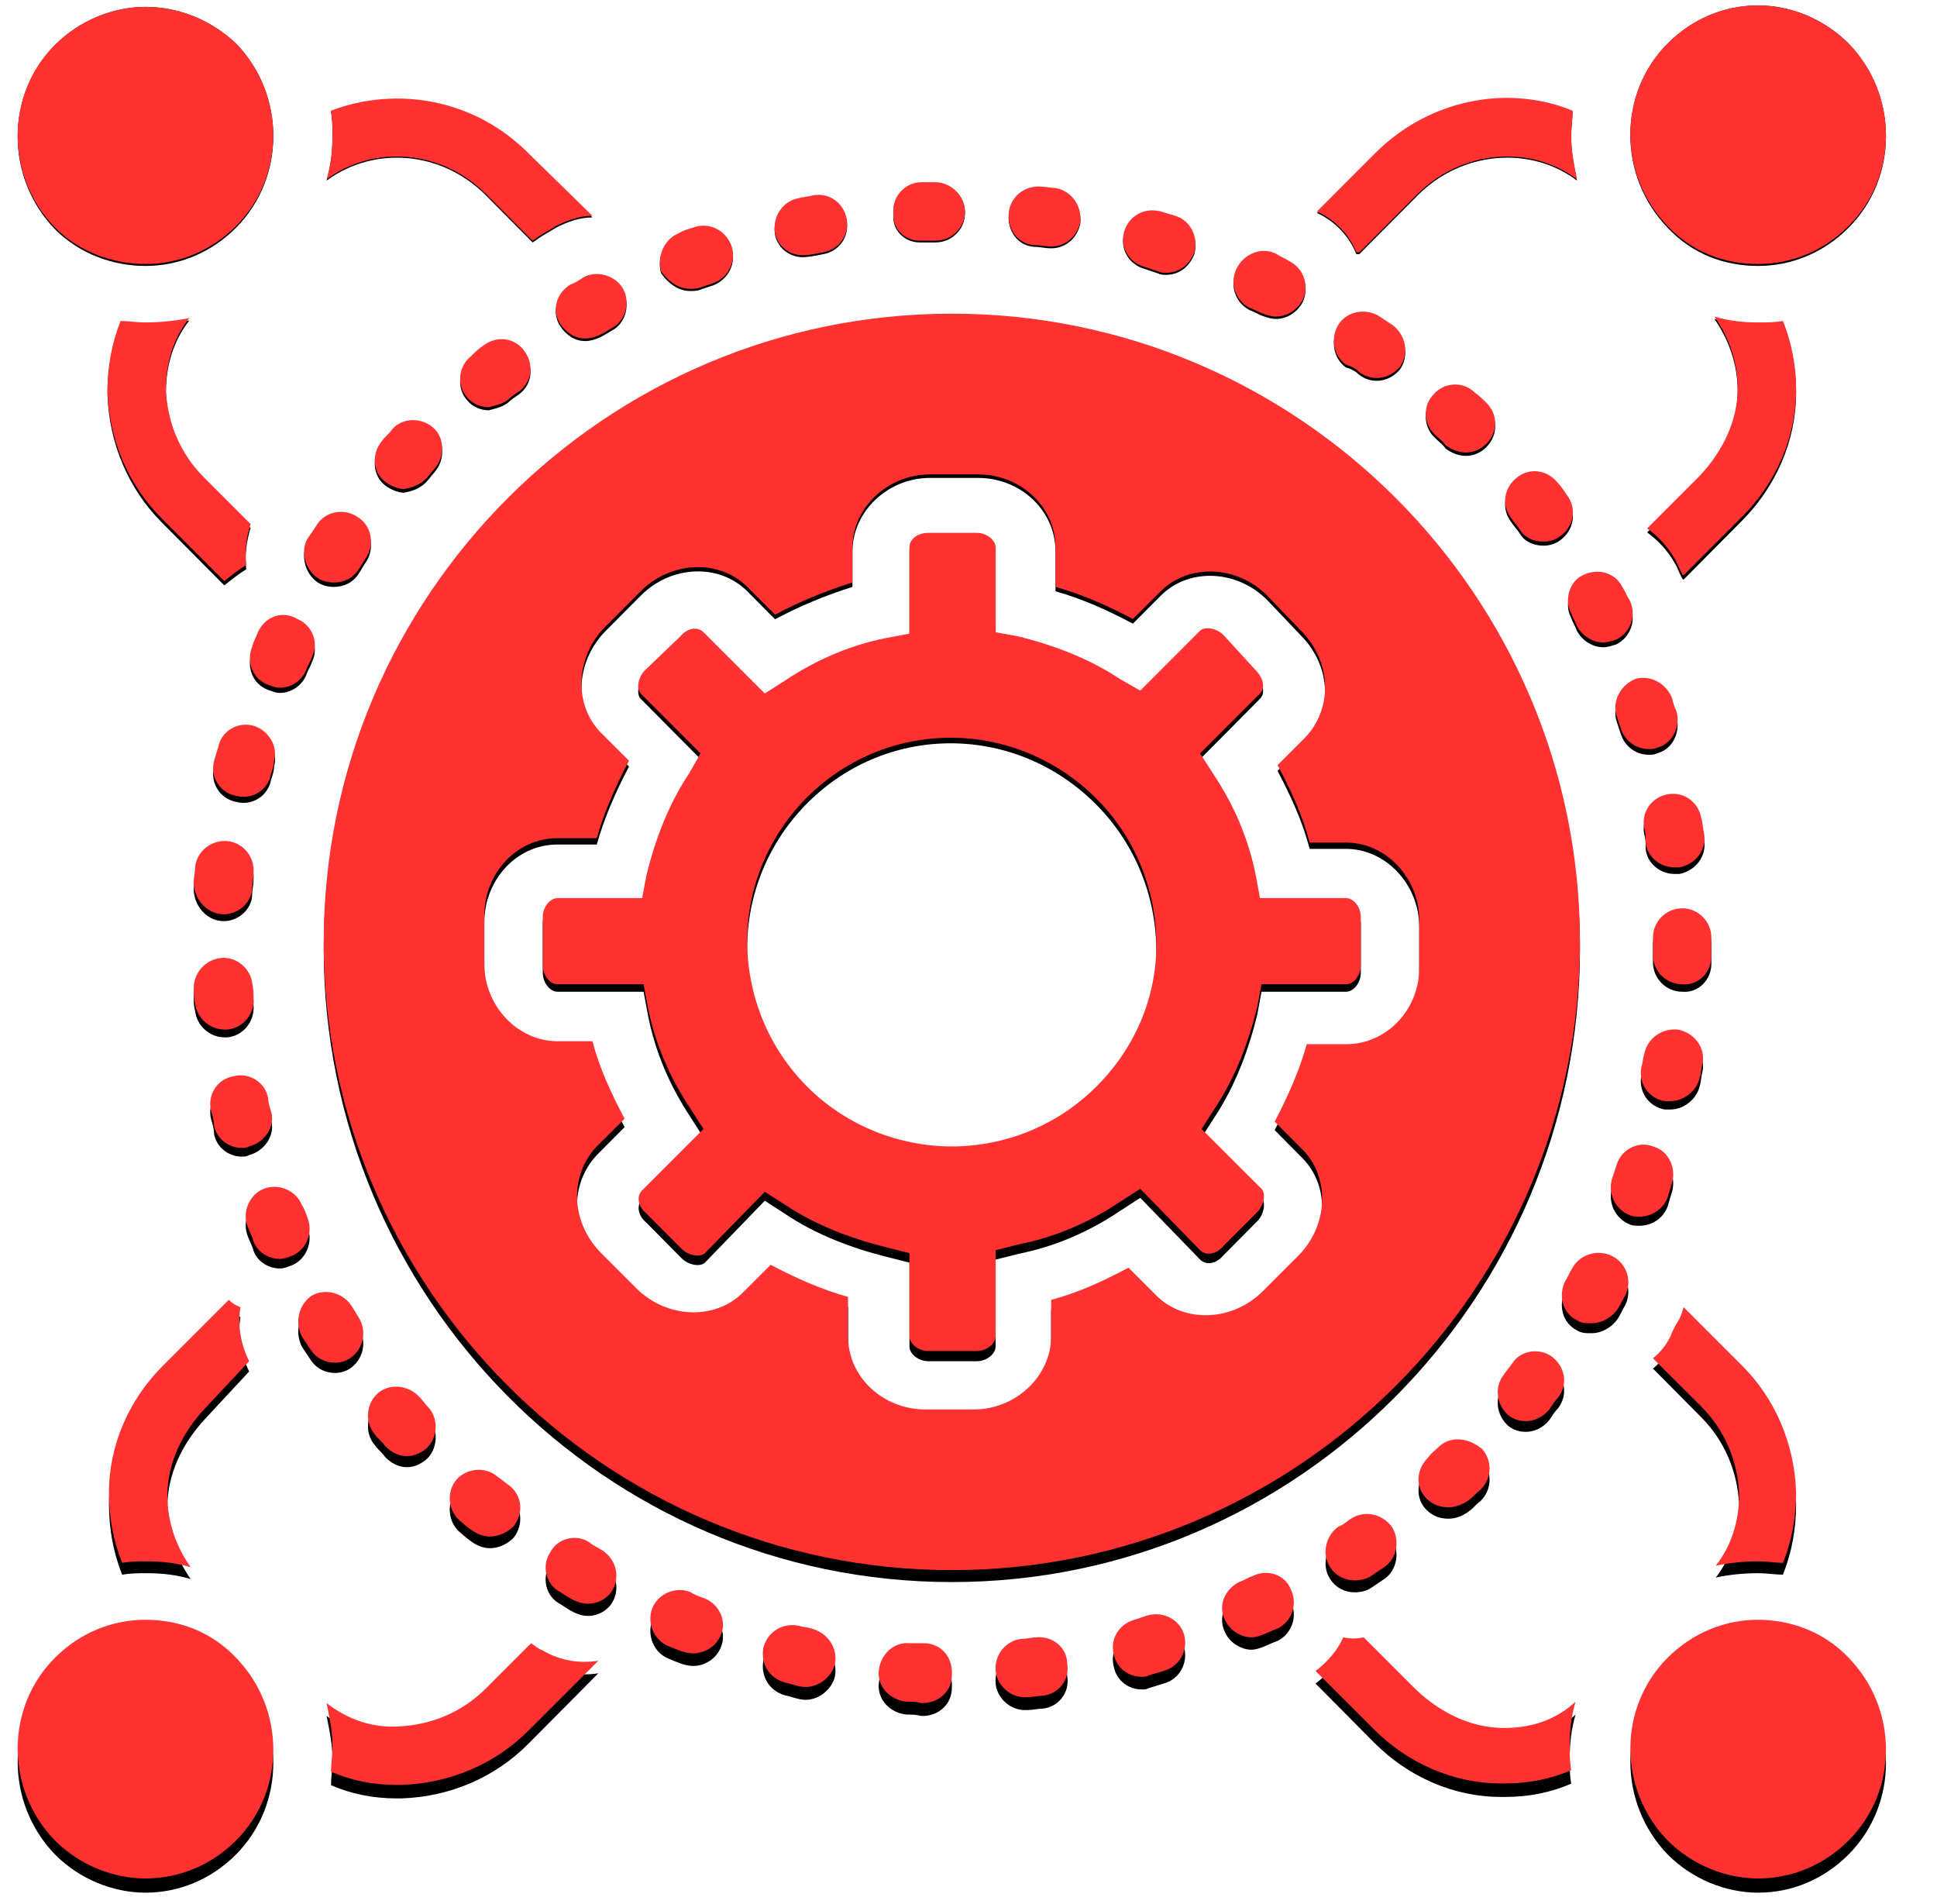
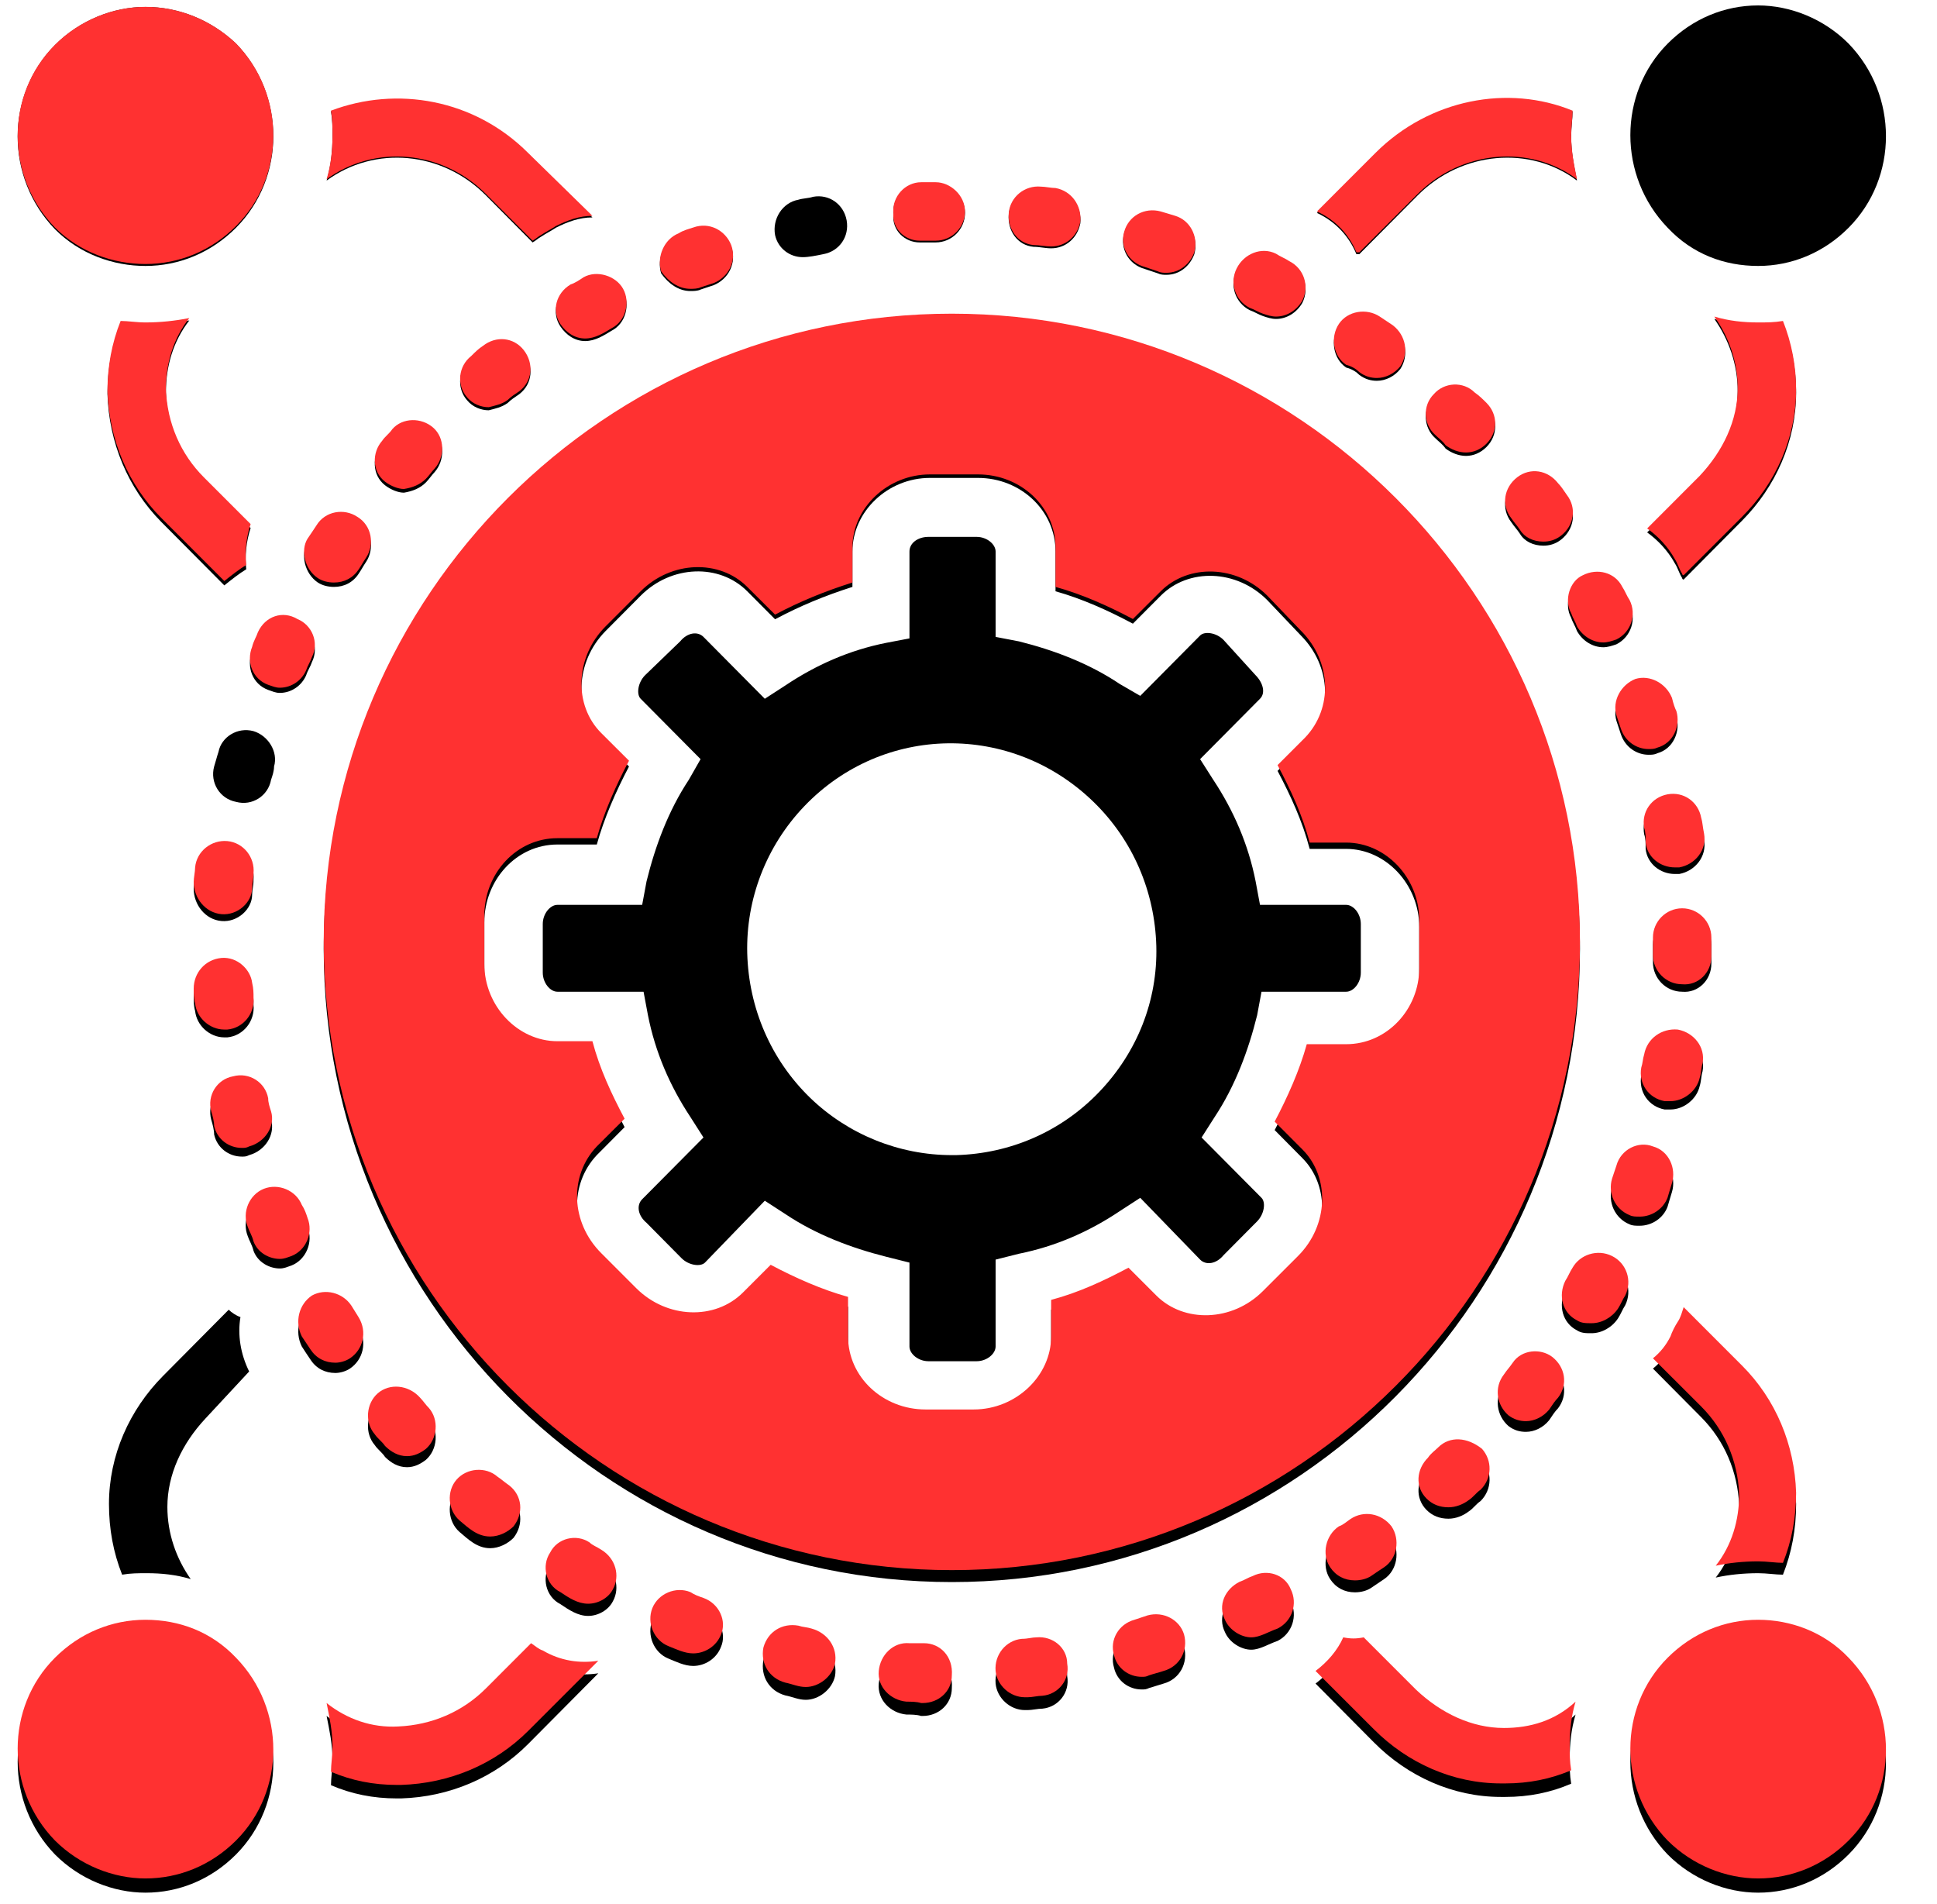
<svg xmlns="http://www.w3.org/2000/svg" version="1.2" preserveAspectRatio="xMidYMid meet" height="113" viewBox="0 0 86.25 84.75" zoomAndPan="magnify" width="115">
  <defs>
    <clipPath id="d382f6a39d">
      <path d="M 72 0.242 L 84 0.242 L 84 12 L 72 12 Z M 72 0.242" />
    </clipPath>
    <clipPath id="281cb65cbe">
      <path d="M 0 72 L 13 72 L 13 84.262 L 0 84.262 Z M 0 72" />
    </clipPath>
    <clipPath id="6e8a10fb6c">
      <path d="M 72 72 L 84 72 L 84 84.262 L 72 84.262 Z M 72 72" />
    </clipPath>
    <clipPath id="67ab7de8df">
      <path d="M 0 0.242 L 13 0.242 L 13 12 L 0 12 Z M 0 0.242" />
    </clipPath>
    <clipPath id="f91387aa0a">
-       <path d="M 72 0.242 L 84 0.242 L 84 12 L 72 12 Z M 72 0.242" />
-     </clipPath>
+       </clipPath>
    <clipPath id="b17229d68a">
      <path d="M 0 0.242 L 13 0.242 L 13 12 L 0 12 Z M 0 0.242" />
    </clipPath>
  </defs>
  <g id="0bc8864be3">
    <g clip-path="url(#d382f6a39d)" clip-rule="nonzero">
      <path d="M 78.285 11.84 C 79.781 11.84 81.211 11.25 82.316 10.137 C 84.531 7.91 84.531 4.238 82.316 1.945 C 81.211 0.832 79.715 0.242 78.285 0.242 C 76.789 0.242 75.359 0.832 74.254 1.945 C 72.043 4.172 72.043 7.844 74.254 10.137 C 75.359 11.316 76.789 11.84 78.285 11.84 Z M 78.285 11.84" style="stroke:none;fill-rule:nonzero;fill:#000000;fill-opacity:1;" />
    </g>
    <g clip-path="url(#281cb65cbe)" clip-rule="nonzero">
      <path d="M 6.477 72.66 C 4.98 72.66 3.551 73.25 2.445 74.363 C 0.234 76.594 0.234 80.262 2.445 82.559 C 3.551 83.672 5.047 84.262 6.477 84.262 C 7.973 84.262 9.406 83.672 10.512 82.559 C 12.723 80.328 12.723 76.66 10.512 74.363 C 9.406 73.184 7.973 72.66 6.477 72.66 Z M 6.477 72.66" style="stroke:none;fill-rule:nonzero;fill:#000000;fill-opacity:1;" />
    </g>
    <g clip-path="url(#6e8a10fb6c)" clip-rule="nonzero">
      <path d="M 78.285 72.66 C 76.789 72.66 75.359 73.25 74.254 74.363 C 72.043 76.594 72.043 80.262 74.254 82.559 C 75.359 83.672 76.855 84.262 78.285 84.262 C 79.781 84.262 81.211 83.672 82.316 82.559 C 84.531 80.328 84.531 76.66 82.316 74.363 C 81.211 73.184 79.715 72.66 78.285 72.66 Z M 78.285 72.66" style="stroke:none;fill-rule:nonzero;fill:#000000;fill-opacity:1;" />
    </g>
    <path d="M 41.145 73.711 C 40.949 73.711 40.754 73.711 40.496 73.711 C 39.781 73.645 39.195 74.234 39.129 74.953 C 39.062 75.676 39.648 76.266 40.363 76.332 C 40.559 76.332 40.82 76.332 41.016 76.395 C 41.016 76.395 41.082 76.395 41.082 76.395 C 41.797 76.395 42.383 75.871 42.383 75.152 C 42.445 74.301 41.859 73.711 41.145 73.711 Z M 41.145 73.711" style="stroke:none;fill-rule:nonzero;fill:#000000;fill-opacity:1;" />
    <path d="M 18.965 21.477 C 19.098 21.344 19.227 21.148 19.355 21.016 C 19.812 20.492 19.812 19.641 19.289 19.184 C 18.77 18.723 17.926 18.723 17.469 19.246 C 17.34 19.445 17.145 19.574 17.016 19.773 C 16.559 20.297 16.559 21.148 17.145 21.605 C 17.406 21.805 17.73 21.934 17.988 21.934 C 18.379 21.867 18.707 21.738 18.965 21.477 Z M 18.965 21.477" style="stroke:none;fill-rule:nonzero;fill:#000000;fill-opacity:1;" />
    <path d="M 22.152 66.238 C 21.633 65.777 20.785 65.844 20.332 66.367 C 19.875 66.895 19.941 67.746 20.461 68.203 C 20.852 68.531 21.242 68.926 21.828 68.926 C 22.219 68.926 22.609 68.727 22.867 68.465 C 23.324 67.875 23.258 67.09 22.672 66.633 C 22.477 66.5 22.348 66.367 22.152 66.238 Z M 22.152 66.238" style="stroke:none;fill-rule:nonzero;fill:#000000;fill-opacity:1;" />
    <path d="M 50.969 11.973 C 51.164 12.039 51.359 12.105 51.551 12.168 C 51.684 12.234 51.812 12.234 51.941 12.234 C 52.527 12.234 52.984 11.84 53.18 11.316 C 53.375 10.598 52.984 9.875 52.332 9.68 C 52.137 9.613 51.879 9.547 51.684 9.48 C 50.969 9.285 50.25 9.68 50.055 10.398 C 49.863 11.055 50.25 11.777 50.969 11.973 Z M 50.969 11.973" style="stroke:none;fill-rule:nonzero;fill:#000000;fill-opacity:1;" />
    <path d="M 55.648 13.809 C 55.844 13.875 56.039 14.004 56.234 14.07 C 56.43 14.137 56.625 14.199 56.82 14.199 C 57.277 14.199 57.73 13.938 57.992 13.48 C 58.316 12.824 58.059 12.039 57.406 11.711 C 57.211 11.578 57.016 11.516 56.82 11.383 C 56.172 11.055 55.391 11.383 55.066 12.039 C 54.738 12.695 55 13.48 55.648 13.809 Z M 55.648 13.809" style="stroke:none;fill-rule:nonzero;fill:#000000;fill-opacity:1;" />
    <path d="M 68.723 24.293 C 68.984 24.293 69.246 24.227 69.504 24.031 C 70.09 23.574 70.219 22.785 69.766 22.195 C 69.633 22 69.504 21.805 69.375 21.672 C 68.918 21.082 68.141 20.953 67.555 21.41 C 66.969 21.867 66.836 22.656 67.293 23.246 C 67.422 23.441 67.555 23.574 67.684 23.77 C 67.879 24.098 68.27 24.293 68.723 24.293 Z M 68.723 24.293" style="stroke:none;fill-rule:nonzero;fill:#000000;fill-opacity:1;" />
    <path d="M 22.609 17.938 C 22.738 17.805 22.934 17.676 23.129 17.543 C 23.715 17.086 23.777 16.297 23.324 15.707 C 22.867 15.117 22.086 15.055 21.504 15.512 C 21.309 15.645 21.176 15.773 20.98 15.969 C 20.398 16.43 20.332 17.281 20.785 17.805 C 21.047 18.133 21.438 18.266 21.762 18.266 C 22.023 18.199 22.348 18.133 22.609 17.938 Z M 22.609 17.938" style="stroke:none;fill-rule:nonzero;fill:#000000;fill-opacity:1;" />
    <path d="M 64.039 64.926 C 63.91 65.059 63.715 65.188 63.586 65.387 C 63.066 65.91 63 66.695 63.52 67.223 C 63.781 67.484 64.105 67.613 64.496 67.613 C 64.82 67.613 65.148 67.484 65.406 67.285 C 65.602 67.156 65.73 66.957 65.926 66.828 C 66.449 66.305 66.449 65.516 65.992 64.992 C 65.344 64.469 64.562 64.402 64.039 64.926 Z M 64.039 64.926" style="stroke:none;fill-rule:nonzero;fill:#000000;fill-opacity:1;" />
    <path d="M 60.527 16.691 C 60.789 16.887 61.051 16.953 61.309 16.953 C 61.699 16.953 62.09 16.758 62.352 16.43 C 62.738 15.84 62.609 15.055 62.023 14.594 C 61.828 14.465 61.633 14.332 61.438 14.199 C 60.855 13.809 60.008 13.938 59.617 14.527 C 59.227 15.117 59.359 15.969 59.941 16.363 C 60.203 16.43 60.398 16.559 60.527 16.691 Z M 60.527 16.691" style="stroke:none;fill-rule:nonzero;fill:#000000;fill-opacity:1;" />
    <path d="M 65.277 20.297 C 65.602 20.297 65.926 20.164 66.188 19.902 C 66.707 19.379 66.707 18.594 66.188 18.066 C 66.059 17.938 65.863 17.738 65.668 17.609 C 65.148 17.086 64.301 17.148 63.848 17.676 C 63.324 18.199 63.391 19.051 63.91 19.508 C 64.039 19.641 64.234 19.773 64.367 19.969 C 64.625 20.164 64.953 20.297 65.277 20.297 Z M 65.277 20.297" style="stroke:none;fill-rule:nonzero;fill:#000000;fill-opacity:1;" />
    <path d="M 60.137 68.137 C 59.941 68.27 59.812 68.402 59.617 68.465 C 59.031 68.859 58.836 69.711 59.227 70.301 C 59.488 70.695 59.879 70.891 60.332 70.891 C 60.594 70.891 60.855 70.824 61.051 70.695 C 61.242 70.562 61.438 70.434 61.633 70.301 C 62.219 69.906 62.352 69.055 61.961 68.465 C 61.504 67.875 60.723 67.746 60.137 68.137 Z M 60.137 68.137" style="stroke:none;fill-rule:nonzero;fill:#000000;fill-opacity:1;" />
    <path d="M 74.449 31.305 C 74.188 30.652 73.473 30.258 72.82 30.453 C 72.172 30.715 71.781 31.438 71.977 32.094 C 72.043 32.289 72.105 32.484 72.172 32.684 C 72.367 33.273 72.887 33.602 73.406 33.602 C 73.539 33.602 73.668 33.602 73.797 33.535 C 74.512 33.34 74.84 32.551 74.645 31.895 C 74.578 31.766 74.512 31.57 74.449 31.305 Z M 74.449 31.305" style="stroke:none;fill-rule:nonzero;fill:#000000;fill-opacity:1;" />
    <path d="M 75.75 36.68 C 75.617 35.961 74.969 35.5 74.254 35.633 C 73.539 35.762 73.082 36.418 73.211 37.141 C 73.277 37.336 73.277 37.531 73.277 37.793 C 73.344 38.449 73.926 38.91 74.578 38.91 C 74.645 38.91 74.707 38.91 74.773 38.91 C 75.488 38.777 76.008 38.121 75.879 37.402 C 75.812 37.074 75.812 36.879 75.75 36.68 Z M 75.75 36.68" style="stroke:none;fill-rule:nonzero;fill:#000000;fill-opacity:1;" />
    <path d="M 73.211 47.297 C 73.148 47.492 73.148 47.691 73.082 47.887 C 72.953 48.609 73.406 49.262 74.121 49.395 C 74.188 49.395 74.254 49.395 74.383 49.395 C 74.969 49.395 75.555 48.938 75.684 48.348 C 75.75 48.148 75.75 47.887 75.812 47.691 C 75.945 46.969 75.422 46.312 74.707 46.184 C 73.992 46.117 73.344 46.578 73.211 47.297 Z M 73.211 47.297" style="stroke:none;fill-rule:nonzero;fill:#000000;fill-opacity:1;" />
    <path d="M 67.359 61.125 C 67.227 61.324 67.098 61.453 66.969 61.648 C 66.512 62.238 66.645 63.027 67.164 63.484 C 67.422 63.684 67.684 63.746 67.945 63.746 C 68.332 63.746 68.723 63.551 68.984 63.223 C 69.113 63.027 69.246 62.828 69.375 62.699 C 69.828 62.109 69.699 61.324 69.113 60.863 C 68.594 60.469 67.75 60.535 67.359 61.125 Z M 67.359 61.125" style="stroke:none;fill-rule:nonzero;fill:#000000;fill-opacity:1;" />
    <path d="M 76.203 42.906 C 76.203 42.645 76.203 42.383 76.203 42.055 C 76.203 41.332 75.617 40.742 74.902 40.742 C 74.188 40.742 73.602 41.332 73.602 42.055 C 73.602 42.316 73.602 42.578 73.602 42.84 C 73.602 43.562 74.188 44.152 74.902 44.152 C 75.617 44.219 76.203 43.629 76.203 42.906 Z M 76.203 42.906" style="stroke:none;fill-rule:nonzero;fill:#000000;fill-opacity:1;" />
    <path d="M 51.098 72.465 C 50.902 72.531 50.707 72.594 50.512 72.66 C 49.797 72.855 49.406 73.578 49.602 74.234 C 49.73 74.824 50.25 75.215 50.836 75.215 C 50.969 75.215 51.031 75.215 51.164 75.152 C 51.359 75.086 51.617 75.02 51.812 74.953 C 52.527 74.758 52.918 74.035 52.723 73.316 C 52.527 72.66 51.812 72.266 51.098 72.465 Z M 51.098 72.465" style="stroke:none;fill-rule:nonzero;fill:#000000;fill-opacity:1;" />
    <path d="M 72.562 54.508 C 72.691 54.57 72.82 54.57 73.016 54.57 C 73.539 54.57 74.059 54.246 74.254 53.719 C 74.316 53.523 74.383 53.262 74.449 53.066 C 74.645 52.41 74.316 51.621 73.602 51.426 C 72.953 51.164 72.172 51.559 71.977 52.277 C 71.91 52.477 71.848 52.672 71.781 52.867 C 71.586 53.523 71.91 54.246 72.562 54.508 Z M 72.562 54.508" style="stroke:none;fill-rule:nonzero;fill:#000000;fill-opacity:1;" />
    <path d="M 71.781 56.34 C 71.129 56.016 70.352 56.277 70.023 56.867 C 69.895 57.062 69.828 57.258 69.699 57.457 C 69.375 58.109 69.57 58.898 70.219 59.227 C 70.414 59.355 70.609 59.355 70.871 59.355 C 71.324 59.355 71.781 59.094 72.043 58.699 C 72.172 58.504 72.238 58.309 72.367 58.109 C 72.691 57.457 72.43 56.668 71.781 56.34 Z M 71.781 56.34" style="stroke:none;fill-rule:nonzero;fill:#000000;fill-opacity:1;" />
    <path d="M 46.152 73.445 C 45.957 73.445 45.766 73.512 45.504 73.512 C 44.789 73.578 44.27 74.234 44.332 74.953 C 44.398 75.609 44.984 76.133 45.633 76.133 C 45.699 76.133 45.699 76.133 45.766 76.133 C 45.957 76.133 46.219 76.07 46.414 76.07 C 47.129 76.004 47.648 75.348 47.52 74.625 C 47.52 73.906 46.871 73.383 46.152 73.445 Z M 46.152 73.445" style="stroke:none;fill-rule:nonzero;fill:#000000;fill-opacity:1;" />
    <path d="M 69.961 27.504 C 70.023 27.703 70.156 27.898 70.219 28.094 C 70.48 28.555 70.938 28.816 71.391 28.816 C 71.586 28.816 71.781 28.75 71.977 28.684 C 72.625 28.355 72.887 27.57 72.562 26.914 C 72.43 26.719 72.367 26.523 72.238 26.324 C 71.91 25.672 71.129 25.473 70.48 25.801 C 69.895 26.062 69.633 26.914 69.961 27.504 Z M 69.961 27.504" style="stroke:none;fill-rule:nonzero;fill:#000000;fill-opacity:1;" />
    <path d="M 16.82 62.504 C 16.301 62.961 16.234 63.812 16.688 64.336 C 16.82 64.535 17.016 64.664 17.145 64.863 C 17.406 65.125 17.73 65.32 18.121 65.32 C 18.445 65.32 18.707 65.188 18.965 64.992 C 19.484 64.535 19.551 63.684 19.098 63.156 C 18.965 63.027 18.836 62.828 18.707 62.699 C 18.184 62.109 17.34 62.043 16.82 62.504 Z M 16.82 62.504" style="stroke:none;fill-rule:nonzero;fill:#000000;fill-opacity:1;" />
    <path d="M 26.77 69.516 C 26.574 69.383 26.379 69.316 26.25 69.188 C 25.664 68.793 24.82 68.992 24.496 69.645 C 24.105 70.234 24.301 71.086 24.949 71.414 C 25.34 71.676 25.73 71.941 26.188 71.941 C 26.641 71.941 27.098 71.676 27.293 71.285 C 27.617 70.695 27.422 69.906 26.77 69.516 Z M 26.77 69.516" style="stroke:none;fill-rule:nonzero;fill:#000000;fill-opacity:1;" />
    <path d="M 12.07 49.852 C 12.008 49.656 11.941 49.461 11.941 49.262 C 11.812 48.543 11.094 48.082 10.379 48.281 C 9.664 48.41 9.211 49.133 9.406 49.852 C 9.469 50.051 9.535 50.312 9.535 50.508 C 9.664 51.098 10.184 51.492 10.77 51.492 C 10.898 51.492 10.965 51.492 11.094 51.426 C 11.812 51.23 12.266 50.508 12.07 49.852 Z M 12.07 49.852" style="stroke:none;fill-rule:nonzero;fill:#000000;fill-opacity:1;" />
    <path d="M 10.121 37.73 C 9.406 37.664 8.754 38.188 8.688 38.91 C 8.688 39.105 8.625 39.367 8.625 39.562 C 8.625 40.285 9.145 40.941 9.859 41.004 C 10.574 41.07 11.227 40.48 11.227 39.828 C 11.227 39.629 11.289 39.434 11.289 39.172 C 11.355 38.449 10.836 37.793 10.121 37.73 Z M 10.121 37.73" style="stroke:none;fill-rule:nonzero;fill:#000000;fill-opacity:1;" />
    <path d="M 11.289 32.551 C 10.574 32.355 9.859 32.812 9.73 33.469 C 9.664 33.664 9.598 33.93 9.535 34.125 C 9.34 34.844 9.793 35.566 10.512 35.699 C 11.227 35.895 11.941 35.434 12.07 34.715 C 12.137 34.52 12.203 34.32 12.203 34.125 C 12.395 33.469 11.941 32.75 11.289 32.551 Z M 11.289 32.551" style="stroke:none;fill-rule:nonzero;fill:#000000;fill-opacity:1;" />
    <path d="M 13.695 54.637 C 13.633 54.441 13.566 54.246 13.438 54.047 C 13.176 53.391 12.395 53.066 11.746 53.328 C 11.094 53.59 10.77 54.375 11.031 55.031 C 11.094 55.227 11.227 55.426 11.289 55.688 C 11.484 56.211 12.008 56.473 12.461 56.473 C 12.656 56.473 12.785 56.406 12.98 56.34 C 13.633 56.078 13.957 55.293 13.695 54.637 Z M 13.695 54.637" style="stroke:none;fill-rule:nonzero;fill:#000000;fill-opacity:1;" />
    <path d="M 15.582 60.93 C 16.168 60.535 16.363 59.75 15.973 59.094 C 15.844 58.898 15.777 58.766 15.648 58.57 C 15.258 57.98 14.477 57.785 13.891 58.109 C 13.309 58.504 13.113 59.289 13.438 59.945 C 13.566 60.145 13.695 60.34 13.828 60.535 C 14.086 60.93 14.477 61.125 14.934 61.125 C 15.129 61.125 15.387 61.059 15.582 60.93 Z M 15.582 60.93" style="stroke:none;fill-rule:nonzero;fill:#000000;fill-opacity:1;" />
    <path d="M 36.137 73.055 C 35.941 72.988 35.746 72.988 35.551 72.922 C 34.836 72.793 34.188 73.184 33.992 73.906 C 33.859 74.625 34.25 75.281 34.965 75.48 C 35.293 75.543 35.551 75.676 35.879 75.676 C 36.461 75.676 37.047 75.215 37.18 74.625 C 37.309 73.906 36.852 73.25 36.137 73.055 Z M 36.137 73.055" style="stroke:none;fill-rule:nonzero;fill:#000000;fill-opacity:1;" />
    <path d="M 55.781 70.695 C 55.586 70.762 55.391 70.891 55.195 70.957 C 54.543 71.285 54.219 72.004 54.543 72.66 C 54.738 73.121 55.262 73.445 55.715 73.445 C 56.105 73.445 56.496 73.184 56.887 73.055 C 57.535 72.727 57.797 71.941 57.473 71.285 C 57.211 70.629 56.43 70.367 55.781 70.695 Z M 55.781 70.695" style="stroke:none;fill-rule:nonzero;fill:#000000;fill-opacity:1;" />
    <path d="M 46.023 10.988 C 46.285 10.988 46.543 11.055 46.805 11.055 C 47.453 11.055 47.977 10.598 48.105 9.941 C 48.172 9.219 47.715 8.566 47 8.434 C 46.805 8.434 46.543 8.367 46.348 8.367 C 45.633 8.301 44.984 8.828 44.918 9.547 C 44.852 10.27 45.309 10.926 46.023 10.988 Z M 46.023 10.988" style="stroke:none;fill-rule:nonzero;fill:#000000;fill-opacity:1;" />
    <path d="M 9.859 42.973 C 9.145 43.039 8.625 43.629 8.625 44.348 C 8.625 44.543 8.625 44.809 8.688 45.004 C 8.754 45.66 9.34 46.184 9.988 46.184 C 10.055 46.184 10.055 46.184 10.121 46.184 C 10.836 46.117 11.355 45.461 11.289 44.742 C 11.289 44.543 11.289 44.348 11.227 44.086 C 11.16 43.496 10.574 42.906 9.859 42.973 Z M 9.859 42.973" style="stroke:none;fill-rule:nonzero;fill:#000000;fill-opacity:1;" />
    <path d="M 31.324 71.676 C 31.129 71.613 30.934 71.547 30.738 71.414 C 30.09 71.152 29.309 71.48 29.047 72.137 C 28.789 72.793 29.113 73.578 29.762 73.84 C 30.09 73.973 30.477 74.168 30.867 74.168 C 31.391 74.168 31.91 73.84 32.105 73.316 C 32.363 72.727 32.039 71.941 31.324 71.676 Z M 31.324 71.676" style="stroke:none;fill-rule:nonzero;fill:#000000;fill-opacity:1;" />
    <path d="M 25.406 12.758 C 24.754 13.152 24.559 13.938 24.949 14.527 C 25.211 14.922 25.602 15.184 26.055 15.184 C 26.512 15.184 26.902 14.922 27.227 14.727 C 27.875 14.398 28.07 13.547 27.746 12.957 C 27.422 12.367 26.574 12.105 25.992 12.43 C 25.797 12.562 25.602 12.695 25.406 12.758 Z M 25.406 12.758" style="stroke:none;fill-rule:nonzero;fill:#000000;fill-opacity:1;" />
    <path d="M 40.949 10.793 C 41.016 10.793 41.016 10.793 40.949 10.793 C 41.211 10.793 41.406 10.793 41.664 10.793 C 42.383 10.793 42.969 10.203 42.969 9.48 C 42.969 8.762 42.316 8.172 41.664 8.172 C 41.473 8.172 41.211 8.172 41.016 8.172 C 40.301 8.172 39.715 8.828 39.781 9.547 C 39.715 10.27 40.301 10.793 40.949 10.793 Z M 40.949 10.793" style="stroke:none;fill-rule:nonzero;fill:#000000;fill-opacity:1;" />
    <path d="M 30.738 12.957 C 30.867 12.957 31.062 12.957 31.195 12.891 C 31.391 12.824 31.586 12.758 31.781 12.695 C 32.43 12.43 32.82 11.711 32.559 10.988 C 32.301 10.336 31.586 9.941 30.867 10.203 C 30.672 10.27 30.414 10.336 30.219 10.465 C 29.566 10.727 29.242 11.516 29.438 12.168 C 29.762 12.629 30.219 12.957 30.738 12.957 Z M 30.738 12.957" style="stroke:none;fill-rule:nonzero;fill:#000000;fill-opacity:1;" />
    <path d="M 35.746 11.449 C 36.008 11.449 36.332 11.383 36.656 11.316 C 37.375 11.188 37.828 10.531 37.699 9.809 C 37.566 9.09 36.918 8.629 36.203 8.762 C 36.008 8.828 35.746 8.828 35.551 8.891 C 34.836 9.023 34.383 9.746 34.512 10.465 C 34.641 11.055 35.16 11.449 35.746 11.449 Z M 35.746 11.449" style="stroke:none;fill-rule:nonzero;fill:#000000;fill-opacity:1;" />
    <path d="M 14.152 25.934 C 14.348 26.062 14.609 26.129 14.867 26.129 C 15.324 26.129 15.715 25.934 15.973 25.539 C 16.105 25.344 16.168 25.211 16.301 25.016 C 16.688 24.426 16.559 23.574 15.91 23.18 C 15.324 22.785 14.477 22.918 14.086 23.574 C 13.957 23.77 13.828 23.965 13.695 24.164 C 13.371 24.688 13.566 25.539 14.152 25.934 Z M 14.152 25.934" style="stroke:none;fill-rule:nonzero;fill:#000000;fill-opacity:1;" />
    <path d="M 11.484 28.355 C 11.422 28.555 11.289 28.75 11.227 29.012 C 10.965 29.668 11.227 30.453 11.941 30.715 C 12.137 30.781 12.266 30.848 12.461 30.848 C 12.98 30.848 13.438 30.52 13.633 30.062 C 13.695 29.863 13.828 29.668 13.891 29.473 C 14.219 28.816 13.891 28.031 13.242 27.766 C 12.59 27.375 11.812 27.637 11.484 28.355 Z M 11.484 28.355" style="stroke:none;fill-rule:nonzero;fill:#000000;fill-opacity:1;" />
    <path d="M 42.383 14.07 C 26.965 14.07 14.414 26.719 14.414 42.25 C 14.414 57.785 26.965 70.434 42.383 70.434 C 57.797 70.434 70.352 57.785 70.352 42.25 C 70.352 26.719 57.797 14.07 42.383 14.07 Z M 59.941 46.84 L 58.188 46.84 C 57.863 48.02 57.34 49.199 56.758 50.312 L 57.992 51.559 C 59.227 52.801 59.164 54.965 57.797 56.34 L 56.234 57.914 C 54.871 59.289 52.723 59.355 51.488 58.109 L 50.25 56.867 C 49.145 57.457 48.039 57.98 46.805 58.309 L 46.805 59.945 C 46.805 61.715 45.242 63.223 43.355 63.223 L 41.211 63.223 C 39.324 63.223 37.762 61.781 37.762 59.945 L 37.762 58.176 C 36.594 57.848 35.422 57.324 34.316 56.734 L 33.082 57.98 C 31.844 59.227 29.699 59.16 28.332 57.785 L 26.77 56.211 C 25.406 54.836 25.34 52.738 26.574 51.426 L 27.812 50.18 C 27.227 49.066 26.707 47.953 26.379 46.707 L 24.82 46.707 C 23.062 46.707 21.566 45.133 21.566 43.234 L 21.566 41.07 C 21.566 39.172 23 37.598 24.82 37.598 L 26.574 37.598 C 26.902 36.418 27.422 35.238 28.008 34.125 L 26.77 32.879 C 25.535 31.633 25.602 29.473 26.965 28.094 L 28.527 26.523 C 29.895 25.145 32.039 25.082 33.273 26.324 L 34.512 27.57 C 35.617 26.98 36.723 26.523 37.957 26.129 L 37.957 24.555 C 37.957 22.785 39.52 21.277 41.406 21.277 L 43.551 21.277 C 45.438 21.277 47 22.723 47 24.555 L 47 26.324 C 48.172 26.652 49.34 27.176 50.445 27.766 L 51.684 26.523 C 52.918 25.277 55.066 25.344 56.43 26.719 L 57.926 28.293 C 59.293 29.668 59.359 31.766 58.121 33.074 L 56.887 34.32 C 57.473 35.434 57.992 36.551 58.316 37.793 L 59.941 37.793 C 61.699 37.793 63.195 39.367 63.195 41.27 L 63.195 43.43 C 63.195 45.266 61.766 46.84 59.941 46.84 Z M 59.941 46.84" style="stroke:none;fill-rule:nonzero;fill:#000000;fill-opacity:1;" />
    <path d="M 59.941 40.285 L 56.105 40.285 L 55.91 39.238 C 55.586 37.598 54.934 36.09 54.023 34.715 L 53.438 33.797 L 56.105 31.109 C 56.367 30.848 56.234 30.391 55.91 30.062 L 54.48 28.488 C 54.156 28.16 53.633 28.094 53.438 28.293 L 50.773 30.98 L 49.863 30.453 C 48.496 29.535 46.934 28.945 45.375 28.555 L 44.332 28.355 L 44.332 24.555 C 44.332 24.227 43.941 23.902 43.488 23.902 L 41.34 23.902 C 40.887 23.902 40.496 24.164 40.496 24.555 L 40.496 28.422 L 39.453 28.621 C 37.828 28.945 36.332 29.602 34.965 30.52 L 34.055 31.109 L 31.324 28.355 C 31.062 28.094 30.609 28.16 30.285 28.555 L 28.723 30.062 C 28.398 30.391 28.332 30.914 28.527 31.109 L 31.195 33.797 L 30.672 34.715 C 29.762 36.09 29.176 37.664 28.789 39.238 L 28.594 40.285 L 24.82 40.285 C 24.496 40.285 24.168 40.68 24.168 41.137 L 24.168 43.301 C 24.168 43.758 24.496 44.152 24.82 44.152 L 28.656 44.152 L 28.852 45.199 C 29.176 46.84 29.828 48.348 30.738 49.723 L 31.324 50.641 L 28.594 53.391 C 28.332 53.656 28.398 54.113 28.789 54.441 L 30.348 56.016 C 30.672 56.34 31.195 56.406 31.391 56.211 L 34.055 53.457 L 34.965 54.047 C 36.332 54.965 37.895 55.555 39.453 55.949 L 40.496 56.211 L 40.496 59.945 C 40.496 60.273 40.887 60.602 41.34 60.602 L 43.488 60.602 C 43.941 60.602 44.332 60.273 44.332 59.945 L 44.332 56.078 L 45.375 55.816 C 47 55.488 48.496 54.836 49.863 53.918 L 50.773 53.328 L 53.438 56.078 C 53.699 56.34 54.156 56.277 54.48 55.883 L 55.977 54.375 C 56.301 54.047 56.367 53.523 56.172 53.328 L 53.504 50.641 L 54.09 49.723 C 55 48.348 55.586 46.773 55.977 45.199 L 56.172 44.152 L 59.941 44.152 C 60.27 44.152 60.594 43.758 60.594 43.301 L 60.594 41.137 C 60.594 40.68 60.27 40.285 59.941 40.285 Z M 48.949 48.609 C 47.258 50.379 44.984 51.359 42.578 51.426 L 42.383 51.426 C 40.039 51.426 37.762 50.508 36.07 48.871 C 34.316 47.168 33.34 44.871 33.273 42.449 C 33.211 40.023 34.121 37.664 35.812 35.895 C 39.324 32.223 45.047 32.16 48.691 35.699 C 50.445 37.402 51.422 39.695 51.488 42.121 C 51.551 44.543 50.641 46.84 48.949 48.609 Z M 48.949 48.609" style="stroke:none;fill-rule:nonzero;fill:#000000;fill-opacity:1;" />
    <g clip-path="url(#67ab7de8df)" clip-rule="nonzero">
      <path d="M 6.477 11.84 C 7.973 11.84 9.406 11.25 10.512 10.137 C 12.723 7.91 12.723 4.238 10.512 1.945 C 9.406 0.898 7.973 0.309 6.477 0.309 C 5.047 0.309 3.551 0.898 2.445 2.012 C 0.234 4.238 0.234 7.91 2.445 10.203 C 3.551 11.316 5.047 11.84 6.477 11.84 Z M 6.477 11.84" style="stroke:none;fill-rule:nonzero;fill:#000000;fill-opacity:1;" />
    </g>
    <path d="M 60.398 11.316 C 60.465 11.316 60.465 11.316 60.527 11.316 L 63.129 8.695 C 65.082 6.73 68.141 6.469 70.219 8.039 C 70.09 7.387 69.961 6.797 69.961 6.074 C 69.961 5.68 70.023 5.289 70.023 4.961 C 67.164 3.781 63.652 4.438 61.242 6.859 L 58.641 9.48 C 59.488 9.875 60.074 10.531 60.398 11.316 Z M 60.398 11.316" style="stroke:none;fill-rule:nonzero;fill:#000000;fill-opacity:1;" />
    <path d="M 79.391 14.398 C 79 14.465 78.676 14.465 78.285 14.465 C 77.637 14.465 76.984 14.398 76.336 14.199 C 76.984 15.117 77.375 16.234 77.375 17.414 C 77.375 18.855 76.723 20.23 75.684 21.344 L 73.344 23.703 C 73.797 24.031 74.254 24.492 74.578 25.082 C 74.707 25.277 74.773 25.539 74.902 25.734 C 74.902 25.734 74.902 25.801 74.969 25.801 L 77.57 23.18 C 79.066 21.672 79.977 19.641 79.977 17.477 C 79.977 16.43 79.781 15.379 79.391 14.398 Z M 79.391 14.398" style="stroke:none;fill-rule:nonzero;fill:#000000;fill-opacity:1;" />
    <path d="M 21.633 8.695 L 23.715 10.793 C 23.844 10.727 23.973 10.598 24.105 10.531 C 24.301 10.398 24.559 10.27 24.754 10.137 C 25.273 9.875 25.797 9.68 26.379 9.68 L 23.52 6.859 C 21.113 4.438 17.664 3.848 14.738 4.961 C 14.805 5.352 14.805 5.68 14.805 6.074 C 14.805 6.73 14.738 7.387 14.543 8.039 C 16.688 6.469 19.68 6.73 21.633 8.695 Z M 21.633 8.695" style="stroke:none;fill-rule:nonzero;fill:#000000;fill-opacity:1;" />
    <path d="M 6.477 14.465 C 6.086 14.465 5.695 14.398 5.371 14.398 C 4.98 15.379 4.785 16.43 4.785 17.543 C 4.852 19.707 5.695 21.738 7.191 23.246 L 9.988 26.062 C 10.316 25.801 10.641 25.539 10.965 25.344 C 10.898 24.754 10.965 24.098 11.16 23.508 L 9.078 21.41 C 8.039 20.363 7.453 18.984 7.387 17.477 C 7.387 16.297 7.715 15.184 8.43 14.266 C 7.777 14.398 7.129 14.465 6.477 14.465 Z M 6.477 14.465" style="stroke:none;fill-rule:nonzero;fill:#000000;fill-opacity:1;" />
    <path d="M 24.168 74.035 C 23.973 73.973 23.844 73.84 23.648 73.711 L 21.633 75.742 C 20.594 76.789 19.227 77.379 17.73 77.445 C 16.559 77.512 15.453 77.117 14.543 76.395 C 14.672 77.051 14.805 77.641 14.805 78.363 C 14.805 78.754 14.738 79.148 14.738 79.477 C 15.648 79.871 16.625 80.066 17.664 80.066 C 17.73 80.066 17.797 80.066 17.859 80.066 C 20.008 80 22.023 79.148 23.52 77.641 L 26.641 74.496 C 25.797 74.625 24.949 74.496 24.168 74.035 Z M 24.168 74.035" style="stroke:none;fill-rule:nonzero;fill:#000000;fill-opacity:1;" />
    <path d="M 11.094 61.059 C 10.707 60.273 10.574 59.422 10.707 58.637 C 10.512 58.57 10.316 58.438 10.184 58.309 L 7.258 61.258 C 5.762 62.766 4.852 64.797 4.852 66.957 C 4.852 68.074 5.047 69.121 5.438 70.105 C 5.828 70.039 6.152 70.039 6.543 70.039 C 7.191 70.039 7.844 70.105 8.492 70.301 C 7.844 69.383 7.453 68.27 7.453 67.09 C 7.453 65.648 8.102 64.273 9.145 63.156 Z M 11.094 61.059" style="stroke:none;fill-rule:nonzero;fill:#000000;fill-opacity:1;" />
    <path d="M 78.285 70.039 C 78.676 70.039 79.066 70.105 79.391 70.105 C 79.781 69.121 79.977 68.074 79.977 66.957 C 79.91 64.797 79.066 62.766 77.57 61.258 L 74.969 58.637 C 74.902 58.832 74.84 59.094 74.707 59.289 C 74.578 59.488 74.449 59.75 74.383 59.945 C 74.188 60.34 73.926 60.668 73.602 60.93 L 75.75 63.094 C 76.789 64.141 77.375 65.516 77.441 67.023 C 77.441 68.203 77.113 69.316 76.398 70.234 C 76.984 70.105 77.637 70.039 78.285 70.039 Z M 78.285 70.039" style="stroke:none;fill-rule:nonzero;fill:#000000;fill-opacity:1;" />
    <path d="M 66.969 77.512 C 65.535 77.512 64.172 76.855 63.066 75.805 L 60.723 73.445 C 60.398 73.512 60.137 73.512 59.812 73.445 C 59.555 74.035 59.098 74.562 58.578 74.953 L 61.18 77.574 C 62.676 79.082 64.691 80 66.836 80 C 66.902 80 66.969 80 67.031 80 C 68.074 80 69.051 79.805 69.961 79.41 C 69.895 79.02 69.895 78.691 69.895 78.297 C 69.895 77.641 69.961 76.984 70.156 76.332 C 69.246 77.184 68.141 77.512 66.969 77.512 Z M 66.969 77.512" style="stroke:none;fill-rule:nonzero;fill:#000000;fill-opacity:1;" />
    <g clip-path="url(#f91387aa0a)" clip-rule="nonzero">
      <path d="M 78.285 11.754 C 79.781 11.754 81.211 11.168 82.316 10.062 C 84.531 7.852 84.531 4.211 82.316 1.934 C 81.211 0.828 79.715 0.242 78.285 0.242 C 76.789 0.242 75.359 0.828 74.254 1.934 C 72.043 4.145 72.043 7.785 74.254 10.062 C 75.359 11.234 76.789 11.754 78.285 11.754 Z M 78.285 11.754" style="stroke:none;fill-rule:nonzero;fill:#ff3131;fill-opacity:1;" />
    </g>
    <path d="M 6.477 72.113 C 4.98 72.113 3.551 72.699 2.445 73.805 C 0.234 76.016 0.234 79.66 2.445 81.938 C 3.551 83.043 5.047 83.629 6.477 83.629 C 7.973 83.629 9.406 83.043 10.512 81.938 C 12.723 79.727 12.723 76.082 10.512 73.805 C 9.406 72.637 7.973 72.113 6.477 72.113 Z M 6.477 72.113" style="stroke:none;fill-rule:nonzero;fill:#ff3131;fill-opacity:1;" />
    <path d="M 78.285 72.113 C 76.789 72.113 75.359 72.699 74.254 73.805 C 72.043 76.016 72.043 79.66 74.254 81.938 C 75.359 83.043 76.855 83.629 78.285 83.629 C 79.781 83.629 81.211 83.043 82.316 81.938 C 84.531 79.727 84.531 76.082 82.316 73.805 C 81.211 72.637 79.715 72.113 78.285 72.113 Z M 78.285 72.113" style="stroke:none;fill-rule:nonzero;fill:#ff3131;fill-opacity:1;" />
    <path d="M 41.145 73.156 C 40.949 73.156 40.754 73.156 40.496 73.156 C 39.781 73.09 39.195 73.676 39.129 74.391 C 39.062 75.105 39.648 75.691 40.363 75.758 C 40.559 75.758 40.82 75.758 41.016 75.82 C 41.016 75.82 41.082 75.82 41.082 75.82 C 41.797 75.82 42.383 75.301 42.383 74.586 C 42.445 73.742 41.859 73.156 41.145 73.156 Z M 41.145 73.156" style="stroke:none;fill-rule:nonzero;fill:#ff3131;fill-opacity:1;" />
    <path d="M 18.965 21.316 C 19.098 21.184 19.227 20.992 19.355 20.859 C 19.812 20.34 19.812 19.496 19.289 19.039 C 18.77 18.582 17.926 18.582 17.469 19.105 C 17.34 19.301 17.145 19.43 17.016 19.625 C 16.559 20.145 16.559 20.992 17.145 21.445 C 17.406 21.641 17.73 21.77 17.988 21.77 C 18.379 21.707 18.707 21.574 18.965 21.316 Z M 18.965 21.316" style="stroke:none;fill-rule:nonzero;fill:#ff3131;fill-opacity:1;" />
    <path d="M 22.152 65.742 C 21.633 65.285 20.785 65.352 20.332 65.871 C 19.875 66.391 19.941 67.234 20.461 67.691 C 20.852 68.016 21.242 68.406 21.828 68.406 C 22.219 68.406 22.609 68.211 22.867 67.953 C 23.324 67.367 23.258 66.586 22.672 66.129 C 22.477 66 22.348 65.871 22.152 65.742 Z M 22.152 65.742" style="stroke:none;fill-rule:nonzero;fill:#ff3131;fill-opacity:1;" />
    <path d="M 50.969 11.883 C 51.164 11.949 51.359 12.016 51.551 12.078 C 51.684 12.145 51.812 12.145 51.941 12.145 C 52.527 12.145 52.984 11.754 53.18 11.234 C 53.375 10.52 52.984 9.805 52.332 9.609 C 52.137 9.543 51.879 9.477 51.684 9.414 C 50.969 9.219 50.25 9.609 50.055 10.324 C 49.863 10.973 50.25 11.688 50.969 11.883 Z M 50.969 11.883" style="stroke:none;fill-rule:nonzero;fill:#ff3131;fill-opacity:1;" />
    <path d="M 55.648 13.707 C 55.844 13.77 56.039 13.902 56.234 13.965 C 56.43 14.031 56.625 14.094 56.82 14.094 C 57.277 14.094 57.73 13.836 57.992 13.379 C 58.316 12.73 58.059 11.949 57.406 11.625 C 57.211 11.492 57.016 11.43 56.82 11.297 C 56.172 10.973 55.391 11.297 55.066 11.949 C 54.738 12.602 55 13.379 55.648 13.707 Z M 55.648 13.707" style="stroke:none;fill-rule:nonzero;fill:#ff3131;fill-opacity:1;" />
    <path d="M 68.723 24.113 C 68.984 24.113 69.246 24.047 69.504 23.852 C 70.09 23.398 70.219 22.617 69.766 22.031 C 69.633 21.836 69.504 21.641 69.375 21.512 C 68.918 20.926 68.141 20.797 67.555 21.25 C 66.969 21.707 66.836 22.484 67.293 23.07 C 67.422 23.266 67.555 23.398 67.684 23.594 C 67.879 23.918 68.27 24.113 68.723 24.113 Z M 68.723 24.113" style="stroke:none;fill-rule:nonzero;fill:#ff3131;fill-opacity:1;" />
    <path d="M 22.609 17.805 C 22.738 17.672 22.934 17.543 23.129 17.414 C 23.715 16.957 23.777 16.176 23.324 15.59 C 22.867 15.008 22.086 14.941 21.504 15.398 C 21.309 15.527 21.176 15.656 20.98 15.852 C 20.398 16.309 20.332 17.152 20.785 17.672 C 21.047 18 21.438 18.129 21.762 18.129 C 22.023 18.062 22.348 18 22.609 17.805 Z M 22.609 17.805" style="stroke:none;fill-rule:nonzero;fill:#ff3131;fill-opacity:1;" />
    <path d="M 64.039 64.438 C 63.91 64.57 63.715 64.699 63.586 64.895 C 63.066 65.414 63 66.195 63.52 66.715 C 63.781 66.977 64.105 67.105 64.496 67.105 C 64.82 67.105 65.148 66.977 65.406 66.781 C 65.602 66.652 65.73 66.457 65.926 66.324 C 66.449 65.805 66.449 65.023 65.992 64.504 C 65.344 63.984 64.562 63.918 64.039 64.438 Z M 64.039 64.438" style="stroke:none;fill-rule:nonzero;fill:#ff3131;fill-opacity:1;" />
    <path d="M 60.527 16.566 C 60.789 16.762 61.051 16.828 61.309 16.828 C 61.699 16.828 62.09 16.633 62.352 16.309 C 62.738 15.723 62.609 14.941 62.023 14.484 C 61.828 14.355 61.633 14.227 61.438 14.094 C 60.855 13.707 60.008 13.836 59.617 14.422 C 59.227 15.008 59.359 15.852 59.941 16.242 C 60.203 16.309 60.398 16.438 60.527 16.566 Z M 60.527 16.566" style="stroke:none;fill-rule:nonzero;fill:#ff3131;fill-opacity:1;" />
    <path d="M 65.277 20.145 C 65.602 20.145 65.926 20.016 66.188 19.754 C 66.707 19.234 66.707 18.453 66.188 17.934 C 66.059 17.805 65.863 17.609 65.668 17.477 C 65.148 16.957 64.301 17.023 63.848 17.543 C 63.324 18.062 63.391 18.91 63.91 19.363 C 64.039 19.496 64.234 19.625 64.367 19.82 C 64.625 20.016 64.953 20.145 65.277 20.145 Z M 65.277 20.145" style="stroke:none;fill-rule:nonzero;fill:#ff3131;fill-opacity:1;" />
    <path d="M 60.137 67.625 C 59.941 67.758 59.812 67.887 59.617 67.953 C 59.031 68.344 58.836 69.188 59.227 69.773 C 59.488 70.164 59.879 70.359 60.332 70.359 C 60.594 70.359 60.855 70.293 61.051 70.164 C 61.242 70.031 61.438 69.902 61.633 69.773 C 62.219 69.383 62.352 68.539 61.961 67.953 C 61.504 67.367 60.723 67.234 60.137 67.625 Z M 60.137 67.625" style="stroke:none;fill-rule:nonzero;fill:#ff3131;fill-opacity:1;" />
    <path d="M 74.449 31.07 C 74.188 30.422 73.473 30.031 72.82 30.227 C 72.172 30.488 71.781 31.203 71.977 31.852 C 72.043 32.047 72.105 32.242 72.172 32.438 C 72.367 33.023 72.887 33.348 73.406 33.348 C 73.539 33.348 73.668 33.348 73.797 33.285 C 74.512 33.09 74.84 32.309 74.645 31.656 C 74.578 31.527 74.512 31.332 74.449 31.07 Z M 74.449 31.07" style="stroke:none;fill-rule:nonzero;fill:#ff3131;fill-opacity:1;" />
    <path d="M 75.75 36.406 C 75.617 35.691 74.969 35.234 74.254 35.363 C 73.539 35.496 73.082 36.145 73.211 36.859 C 73.277 37.055 73.277 37.25 73.277 37.512 C 73.344 38.16 73.926 38.617 74.578 38.617 C 74.645 38.617 74.707 38.617 74.773 38.617 C 75.488 38.488 76.008 37.836 75.879 37.121 C 75.812 36.797 75.812 36.602 75.75 36.406 Z M 75.75 36.406" style="stroke:none;fill-rule:nonzero;fill:#ff3131;fill-opacity:1;" />
    <path d="M 73.211 46.941 C 73.148 47.137 73.148 47.332 73.082 47.527 C 72.953 48.242 73.406 48.895 74.121 49.023 C 74.188 49.023 74.254 49.023 74.383 49.023 C 74.969 49.023 75.555 48.57 75.684 47.984 C 75.75 47.789 75.75 47.527 75.812 47.332 C 75.945 46.617 75.422 45.969 74.707 45.836 C 73.992 45.773 73.344 46.227 73.211 46.941 Z M 73.211 46.941" style="stroke:none;fill-rule:nonzero;fill:#ff3131;fill-opacity:1;" />
    <path d="M 67.359 60.668 C 67.227 60.863 67.098 60.992 66.969 61.188 C 66.512 61.773 66.645 62.555 67.164 63.008 C 67.422 63.203 67.684 63.27 67.945 63.27 C 68.332 63.27 68.723 63.074 68.984 62.75 C 69.113 62.555 69.246 62.359 69.375 62.227 C 69.828 61.641 69.699 60.863 69.113 60.406 C 68.594 60.016 67.75 60.082 67.359 60.668 Z M 67.359 60.668" style="stroke:none;fill-rule:nonzero;fill:#ff3131;fill-opacity:1;" />
    <path d="M 76.203 42.586 C 76.203 42.324 76.203 42.062 76.203 41.738 C 76.203 41.023 75.617 40.438 74.902 40.438 C 74.188 40.438 73.602 41.023 73.602 41.738 C 73.602 42 73.602 42.258 73.602 42.52 C 73.602 43.234 74.188 43.82 74.902 43.82 C 75.617 43.887 76.203 43.301 76.203 42.586 Z M 76.203 42.586" style="stroke:none;fill-rule:nonzero;fill:#ff3131;fill-opacity:1;" />
    <path d="M 51.098 71.918 C 50.902 71.984 50.707 72.051 50.512 72.113 C 49.797 72.309 49.406 73.023 49.602 73.676 C 49.73 74.262 50.25 74.652 50.836 74.652 C 50.969 74.652 51.031 74.652 51.164 74.586 C 51.359 74.52 51.617 74.457 51.812 74.391 C 52.527 74.195 52.918 73.48 52.723 72.766 C 52.527 72.113 51.812 71.723 51.098 71.918 Z M 51.098 71.918" style="stroke:none;fill-rule:nonzero;fill:#ff3131;fill-opacity:1;" />
    <path d="M 72.562 54.098 C 72.691 54.164 72.82 54.164 73.016 54.164 C 73.539 54.164 74.059 53.836 74.254 53.316 C 74.316 53.121 74.383 52.863 74.449 52.668 C 74.645 52.016 74.316 51.234 73.602 51.039 C 72.953 50.781 72.172 51.172 71.977 51.887 C 71.91 52.082 71.848 52.277 71.781 52.473 C 71.586 53.121 71.91 53.836 72.562 54.098 Z M 72.562 54.098" style="stroke:none;fill-rule:nonzero;fill:#ff3131;fill-opacity:1;" />
    <path d="M 71.781 55.918 C 71.129 55.594 70.352 55.855 70.023 56.438 C 69.895 56.633 69.828 56.828 69.699 57.023 C 69.375 57.676 69.57 58.457 70.219 58.781 C 70.414 58.91 70.609 58.91 70.871 58.91 C 71.324 58.91 71.781 58.652 72.043 58.262 C 72.172 58.066 72.238 57.871 72.367 57.676 C 72.691 57.023 72.43 56.242 71.781 55.918 Z M 71.781 55.918" style="stroke:none;fill-rule:nonzero;fill:#ff3131;fill-opacity:1;" />
    <path d="M 46.152 72.895 C 45.957 72.895 45.766 72.961 45.504 72.961 C 44.789 73.023 44.27 73.676 44.332 74.391 C 44.398 75.043 44.984 75.562 45.633 75.562 C 45.699 75.562 45.699 75.562 45.766 75.562 C 45.957 75.562 46.219 75.496 46.414 75.496 C 47.129 75.434 47.648 74.781 47.52 74.066 C 47.52 73.352 46.871 72.828 46.152 72.895 Z M 46.152 72.895" style="stroke:none;fill-rule:nonzero;fill:#ff3131;fill-opacity:1;" />
    <path d="M 69.961 27.301 C 70.023 27.496 70.156 27.691 70.219 27.887 C 70.48 28.34 70.938 28.602 71.391 28.602 C 71.586 28.602 71.781 28.535 71.977 28.469 C 72.625 28.145 72.887 27.363 72.562 26.715 C 72.43 26.52 72.367 26.324 72.238 26.129 C 71.91 25.477 71.129 25.281 70.48 25.609 C 69.895 25.867 69.633 26.715 69.961 27.301 Z M 69.961 27.301" style="stroke:none;fill-rule:nonzero;fill:#ff3131;fill-opacity:1;" />
    <path d="M 16.82 62.031 C 16.301 62.488 16.234 63.332 16.688 63.855 C 16.82 64.051 17.016 64.18 17.145 64.375 C 17.406 64.633 17.73 64.828 18.121 64.828 C 18.445 64.828 18.707 64.699 18.965 64.504 C 19.484 64.051 19.551 63.203 19.098 62.684 C 18.965 62.555 18.836 62.359 18.707 62.227 C 18.184 61.641 17.34 61.578 16.82 62.031 Z M 16.82 62.031" style="stroke:none;fill-rule:nonzero;fill:#ff3131;fill-opacity:1;" />
    <path d="M 26.77 68.992 C 26.574 68.863 26.379 68.797 26.25 68.668 C 25.664 68.277 24.82 68.473 24.496 69.121 C 24.105 69.707 24.301 70.555 24.949 70.879 C 25.34 71.141 25.73 71.398 26.188 71.398 C 26.641 71.398 27.098 71.141 27.293 70.75 C 27.617 70.164 27.422 69.383 26.77 68.992 Z M 26.77 68.992" style="stroke:none;fill-rule:nonzero;fill:#ff3131;fill-opacity:1;" />
    <path d="M 12.07 49.48 C 12.008 49.285 11.941 49.09 11.941 48.895 C 11.812 48.18 11.094 47.723 10.379 47.918 C 9.664 48.047 9.211 48.766 9.406 49.48 C 9.469 49.676 9.535 49.934 9.535 50.129 C 9.664 50.715 10.184 51.105 10.77 51.105 C 10.898 51.105 10.965 51.105 11.094 51.039 C 11.812 50.844 12.266 50.129 12.07 49.48 Z M 12.07 49.48" style="stroke:none;fill-rule:nonzero;fill:#ff3131;fill-opacity:1;" />
    <path d="M 10.121 37.445 C 9.406 37.383 8.754 37.902 8.688 38.617 C 8.688 38.812 8.625 39.074 8.625 39.266 C 8.625 39.984 9.145 40.633 9.859 40.699 C 10.574 40.762 11.227 40.18 11.227 39.527 C 11.227 39.332 11.289 39.137 11.289 38.879 C 11.355 38.16 10.836 37.512 10.121 37.445 Z M 10.121 37.445" style="stroke:none;fill-rule:nonzero;fill:#ff3131;fill-opacity:1;" />
-     <path d="M 11.289 32.309 C 10.574 32.113 9.859 32.566 9.73 33.219 C 9.664 33.414 9.598 33.672 9.535 33.867 C 9.34 34.586 9.793 35.301 10.512 35.43 C 11.227 35.625 11.941 35.168 12.07 34.453 C 12.137 34.258 12.203 34.062 12.203 33.867 C 12.395 33.219 11.941 32.504 11.289 32.309 Z M 11.289 32.309" style="stroke:none;fill-rule:nonzero;fill:#ff3131;fill-opacity:1;" />
    <path d="M 13.695 54.227 C 13.633 54.031 13.566 53.836 13.438 53.641 C 13.176 52.992 12.395 52.668 11.746 52.926 C 11.094 53.188 10.77 53.969 11.031 54.617 C 11.094 54.812 11.227 55.008 11.289 55.27 C 11.484 55.789 12.008 56.047 12.461 56.047 C 12.656 56.047 12.785 55.984 12.98 55.918 C 13.633 55.66 13.957 54.879 13.695 54.227 Z M 13.695 54.227" style="stroke:none;fill-rule:nonzero;fill:#ff3131;fill-opacity:1;" />
    <path d="M 15.582 60.473 C 16.168 60.082 16.363 59.301 15.973 58.652 C 15.844 58.457 15.777 58.324 15.648 58.129 C 15.258 57.543 14.477 57.352 13.891 57.676 C 13.309 58.066 13.113 58.844 13.438 59.496 C 13.566 59.691 13.695 59.887 13.828 60.082 C 14.086 60.473 14.477 60.668 14.934 60.668 C 15.129 60.668 15.387 60.602 15.582 60.473 Z M 15.582 60.473" style="stroke:none;fill-rule:nonzero;fill:#ff3131;fill-opacity:1;" />
    <path d="M 36.137 72.504 C 35.941 72.441 35.746 72.441 35.551 72.375 C 34.836 72.246 34.188 72.637 33.992 73.352 C 33.859 74.066 34.25 74.715 34.965 74.91 C 35.293 74.977 35.551 75.105 35.879 75.105 C 36.461 75.105 37.047 74.652 37.18 74.066 C 37.309 73.352 36.852 72.699 36.137 72.504 Z M 36.137 72.504" style="stroke:none;fill-rule:nonzero;fill:#ff3131;fill-opacity:1;" />
    <path d="M 55.781 70.164 C 55.586 70.227 55.391 70.359 55.195 70.422 C 54.543 70.75 54.219 71.465 54.543 72.113 C 54.738 72.57 55.262 72.895 55.715 72.895 C 56.105 72.895 56.496 72.637 56.887 72.504 C 57.535 72.18 57.797 71.398 57.473 70.75 C 57.211 70.098 56.43 69.84 55.781 70.164 Z M 55.781 70.164" style="stroke:none;fill-rule:nonzero;fill:#ff3131;fill-opacity:1;" />
    <path d="M 46.023 10.91 C 46.285 10.91 46.543 10.973 46.805 10.973 C 47.453 10.973 47.977 10.52 48.105 9.867 C 48.172 9.152 47.715 8.5 47 8.371 C 46.805 8.371 46.543 8.309 46.348 8.309 C 45.633 8.242 44.984 8.762 44.918 9.477 C 44.852 10.191 45.309 10.844 46.023 10.91 Z M 46.023 10.91" style="stroke:none;fill-rule:nonzero;fill:#ff3131;fill-opacity:1;" />
    <path d="M 9.859 42.648 C 9.145 42.715 8.625 43.301 8.625 44.016 C 8.625 44.211 8.625 44.473 8.688 44.668 C 8.754 45.316 9.34 45.836 9.988 45.836 C 10.055 45.836 10.055 45.836 10.121 45.836 C 10.836 45.773 11.355 45.121 11.289 44.406 C 11.289 44.211 11.289 44.016 11.227 43.754 C 11.16 43.172 10.574 42.586 9.859 42.648 Z M 9.859 42.648" style="stroke:none;fill-rule:nonzero;fill:#ff3131;fill-opacity:1;" />
    <path d="M 31.324 71.141 C 31.129 71.074 30.934 71.008 30.738 70.879 C 30.09 70.617 29.309 70.945 29.047 71.594 C 28.789 72.246 29.113 73.023 29.762 73.285 C 30.09 73.414 30.477 73.609 30.867 73.609 C 31.391 73.609 31.91 73.285 32.105 72.766 C 32.363 72.18 32.039 71.398 31.324 71.141 Z M 31.324 71.141" style="stroke:none;fill-rule:nonzero;fill:#ff3131;fill-opacity:1;" />
    <path d="M 25.406 12.664 C 24.754 13.055 24.559 13.836 24.949 14.422 C 25.211 14.812 25.602 15.07 26.055 15.07 C 26.512 15.07 26.902 14.812 27.227 14.617 C 27.875 14.289 28.07 13.445 27.746 12.859 C 27.422 12.273 26.574 12.016 25.992 12.34 C 25.797 12.469 25.602 12.602 25.406 12.664 Z M 25.406 12.664" style="stroke:none;fill-rule:nonzero;fill:#ff3131;fill-opacity:1;" />
    <path d="M 40.949 10.715 C 41.016 10.715 41.016 10.715 40.949 10.715 C 41.211 10.715 41.406 10.715 41.664 10.715 C 42.383 10.715 42.969 10.129 42.969 9.414 C 42.969 8.695 42.316 8.113 41.664 8.113 C 41.473 8.113 41.211 8.113 41.016 8.113 C 40.301 8.113 39.715 8.762 39.781 9.477 C 39.715 10.191 40.301 10.715 40.949 10.715 Z M 40.949 10.715" style="stroke:none;fill-rule:nonzero;fill:#ff3131;fill-opacity:1;" />
    <path d="M 30.738 12.859 C 30.867 12.859 31.062 12.859 31.195 12.793 C 31.391 12.73 31.586 12.664 31.781 12.602 C 32.43 12.34 32.82 11.625 32.559 10.91 C 32.301 10.258 31.586 9.867 30.867 10.129 C 30.672 10.191 30.414 10.258 30.219 10.387 C 29.566 10.648 29.242 11.43 29.438 12.078 C 29.762 12.535 30.219 12.859 30.738 12.859 Z M 30.738 12.859" style="stroke:none;fill-rule:nonzero;fill:#ff3131;fill-opacity:1;" />
-     <path d="M 35.746 11.363 C 36.008 11.363 36.332 11.297 36.656 11.234 C 37.375 11.105 37.828 10.453 37.699 9.738 C 37.566 9.023 36.918 8.566 36.203 8.695 C 36.008 8.762 35.746 8.762 35.551 8.828 C 34.836 8.957 34.383 9.672 34.512 10.387 C 34.641 10.973 35.16 11.363 35.746 11.363 Z M 35.746 11.363" style="stroke:none;fill-rule:nonzero;fill:#ff3131;fill-opacity:1;" />
    <path d="M 14.152 25.738 C 14.348 25.867 14.609 25.934 14.867 25.934 C 15.324 25.934 15.715 25.738 15.973 25.348 C 16.105 25.152 16.168 25.023 16.301 24.828 C 16.688 24.242 16.559 23.398 15.91 23.008 C 15.324 22.617 14.477 22.746 14.086 23.398 C 13.957 23.594 13.828 23.789 13.695 23.98 C 13.371 24.504 13.566 25.348 14.152 25.738 Z M 14.152 25.738" style="stroke:none;fill-rule:nonzero;fill:#ff3131;fill-opacity:1;" />
    <path d="M 11.484 28.145 C 11.422 28.34 11.289 28.535 11.227 28.797 C 10.965 29.445 11.227 30.227 11.941 30.488 C 12.137 30.551 12.266 30.617 12.461 30.617 C 12.98 30.617 13.438 30.293 13.633 29.836 C 13.695 29.641 13.828 29.445 13.891 29.25 C 14.219 28.602 13.891 27.82 13.242 27.559 C 12.59 27.168 11.812 27.43 11.484 28.145 Z M 11.484 28.145" style="stroke:none;fill-rule:nonzero;fill:#ff3131;fill-opacity:1;" />
    <path d="M 42.383 13.965 C 26.965 13.965 14.414 26.52 14.414 41.934 C 14.414 57.352 26.965 69.902 42.383 69.902 C 57.797 69.902 70.352 57.352 70.352 41.934 C 70.352 26.52 57.797 13.965 42.383 13.965 Z M 59.941 46.488 L 58.188 46.488 C 57.863 47.656 57.34 48.828 56.758 49.934 L 57.992 51.172 C 59.227 52.406 59.164 54.555 57.797 55.918 L 56.234 57.48 C 54.871 58.844 52.723 58.91 51.488 57.676 L 50.25 56.438 C 49.145 57.023 48.039 57.543 46.805 57.871 L 46.805 59.496 C 46.805 61.254 45.242 62.75 43.355 62.75 L 41.211 62.75 C 39.324 62.75 37.762 61.316 37.762 59.496 L 37.762 57.738 C 36.594 57.414 35.422 56.895 34.316 56.309 L 33.082 57.543 C 31.844 58.781 29.699 58.715 28.332 57.352 L 26.77 55.789 C 25.406 54.422 25.34 52.34 26.574 51.039 L 27.812 49.805 C 27.227 48.699 26.707 47.594 26.379 46.355 L 24.82 46.355 C 23.062 46.355 21.566 44.797 21.566 42.91 L 21.566 40.762 C 21.566 38.879 23 37.316 24.82 37.316 L 26.574 37.316 C 26.902 36.145 27.422 34.977 28.008 33.867 L 26.77 32.633 C 25.535 31.398 25.602 29.25 26.965 27.887 L 28.527 26.324 C 29.895 24.957 32.039 24.895 33.273 26.129 L 34.512 27.363 C 35.617 26.777 36.723 26.324 37.957 25.934 L 37.957 24.371 C 37.957 22.617 39.52 21.121 41.406 21.121 L 43.551 21.121 C 45.438 21.121 47 22.551 47 24.371 L 47 26.129 C 48.172 26.453 49.34 26.973 50.445 27.559 L 51.684 26.324 C 52.918 25.09 55.066 25.152 56.43 26.52 L 57.926 28.078 C 59.293 29.445 59.359 31.527 58.121 32.828 L 56.887 34.062 C 57.473 35.168 57.992 36.277 58.316 37.512 L 59.941 37.512 C 61.699 37.512 63.195 39.074 63.195 40.957 L 63.195 43.105 C 63.195 44.926 61.766 46.488 59.941 46.488 Z M 59.941 46.488" style="stroke:none;fill-rule:nonzero;fill:#ff3131;fill-opacity:1;" />
-     <path d="M 59.941 39.984 L 56.105 39.984 L 55.91 38.941 C 55.586 37.316 54.934 35.82 54.023 34.453 L 53.438 33.543 L 56.105 30.875 C 56.367 30.617 56.234 30.16 55.91 29.836 L 54.48 28.273 C 54.156 27.949 53.633 27.887 53.438 28.078 L 50.773 30.746 L 49.863 30.227 C 48.496 29.316 46.934 28.73 45.375 28.34 L 44.332 28.145 L 44.332 24.371 C 44.332 24.047 43.941 23.723 43.488 23.723 L 41.34 23.723 C 40.887 23.723 40.496 23.98 40.496 24.371 L 40.496 28.211 L 39.453 28.406 C 37.828 28.73 36.332 29.383 34.965 30.293 L 34.055 30.875 L 31.324 28.145 C 31.062 27.887 30.609 27.949 30.285 28.34 L 28.723 29.836 C 28.398 30.16 28.332 30.684 28.527 30.875 L 31.195 33.543 L 30.672 34.453 C 29.762 35.82 29.176 37.383 28.789 38.941 L 28.594 39.984 L 24.82 39.984 C 24.496 39.984 24.168 40.375 24.168 40.828 L 24.168 42.977 C 24.168 43.43 24.496 43.82 24.82 43.82 L 28.656 43.82 L 28.852 44.859 C 29.176 46.488 29.828 47.984 30.738 49.348 L 31.324 50.262 L 28.594 52.992 C 28.332 53.25 28.398 53.707 28.789 54.031 L 30.348 55.594 C 30.672 55.918 31.195 55.984 31.391 55.789 L 34.055 53.059 L 34.965 53.641 C 36.332 54.555 37.895 55.137 39.453 55.527 L 40.496 55.789 L 40.496 59.496 C 40.496 59.82 40.887 60.148 41.34 60.148 L 43.488 60.148 C 43.941 60.148 44.332 59.82 44.332 59.496 L 44.332 55.66 L 45.375 55.398 C 47 55.074 48.496 54.422 49.863 53.512 L 50.773 52.926 L 53.438 55.66 C 53.699 55.918 54.156 55.855 54.48 55.465 L 55.977 53.969 C 56.301 53.641 56.367 53.121 56.172 52.926 L 53.504 50.262 L 54.09 49.348 C 55 47.984 55.586 46.422 55.977 44.859 L 56.172 43.82 L 59.941 43.82 C 60.27 43.82 60.594 43.43 60.594 42.977 L 60.594 40.828 C 60.594 40.375 60.27 39.984 59.941 39.984 Z M 48.949 48.242 C 47.258 50 44.984 50.977 42.578 51.039 L 42.383 51.039 C 40.039 51.039 37.762 50.129 36.07 48.504 C 34.316 46.812 33.34 44.535 33.273 42.129 C 33.211 39.723 34.121 37.383 35.812 35.625 C 39.324 31.984 45.047 31.918 48.691 35.43 C 50.445 37.121 51.422 39.398 51.488 41.805 C 51.551 44.211 50.641 46.488 48.949 48.242 Z M 48.949 48.242" style="stroke:none;fill-rule:nonzero;fill:#ff3131;fill-opacity:1;" />
    <g clip-path="url(#b17229d68a)" clip-rule="nonzero">
      <path d="M 6.477 11.754 C 7.973 11.754 9.406 11.168 10.512 10.062 C 12.723 7.852 12.723 4.211 10.512 1.934 C 9.406 0.891 7.973 0.305 6.477 0.305 C 5.047 0.305 3.551 0.891 2.445 1.996 C 0.234 4.211 0.234 7.852 2.445 10.129 C 3.551 11.234 5.047 11.754 6.477 11.754 Z M 6.477 11.754" style="stroke:none;fill-rule:nonzero;fill:#ff3131;fill-opacity:1;" />
    </g>
    <path d="M 60.398 11.234 C 60.465 11.234 60.465 11.234 60.527 11.234 L 63.129 8.633 C 65.082 6.68 68.141 6.422 70.219 7.98 C 70.09 7.332 69.961 6.746 69.961 6.031 C 69.961 5.641 70.023 5.25 70.023 4.926 C 67.164 3.754 63.652 4.402 61.242 6.812 L 58.641 9.414 C 59.488 9.805 60.074 10.453 60.398 11.234 Z M 60.398 11.234" style="stroke:none;fill-rule:nonzero;fill:#ff3131;fill-opacity:1;" />
    <path d="M 79.391 14.289 C 79 14.355 78.676 14.355 78.285 14.355 C 77.637 14.355 76.984 14.289 76.336 14.094 C 76.984 15.008 77.375 16.113 77.375 17.281 C 77.375 18.715 76.723 20.078 75.684 21.184 L 73.344 23.527 C 73.797 23.852 74.254 24.309 74.578 24.895 C 74.707 25.09 74.773 25.348 74.902 25.543 C 74.902 25.543 74.902 25.609 74.969 25.609 L 77.57 23.008 C 79.066 21.512 79.977 19.496 79.977 17.348 C 79.977 16.309 79.781 15.266 79.391 14.289 Z M 79.391 14.289" style="stroke:none;fill-rule:nonzero;fill:#ff3131;fill-opacity:1;" />
    <path d="M 21.633 8.633 L 23.715 10.715 C 23.844 10.648 23.973 10.52 24.105 10.453 C 24.301 10.324 24.559 10.191 24.754 10.062 C 25.273 9.805 25.797 9.609 26.379 9.609 L 23.52 6.812 C 21.113 4.402 17.664 3.82 14.738 4.926 C 14.805 5.316 14.805 5.641 14.805 6.031 C 14.805 6.68 14.738 7.332 14.543 7.98 C 16.688 6.422 19.68 6.68 21.633 8.633 Z M 21.633 8.633" style="stroke:none;fill-rule:nonzero;fill:#ff3131;fill-opacity:1;" />
    <path d="M 6.477 14.355 C 6.086 14.355 5.695 14.289 5.371 14.289 C 4.98 15.266 4.785 16.309 4.785 17.414 C 4.852 19.559 5.695 21.574 7.191 23.07 L 9.988 25.867 C 10.316 25.609 10.641 25.348 10.965 25.152 C 10.898 24.566 10.965 23.918 11.16 23.332 L 9.078 21.25 C 8.039 20.211 7.453 18.844 7.387 17.348 C 7.387 16.176 7.715 15.07 8.43 14.16 C 7.777 14.289 7.129 14.355 6.477 14.355 Z M 6.477 14.355" style="stroke:none;fill-rule:nonzero;fill:#ff3131;fill-opacity:1;" />
    <path d="M 24.168 73.48 C 23.973 73.414 23.844 73.285 23.648 73.156 L 21.633 75.172 C 20.594 76.211 19.227 76.797 17.73 76.863 C 16.559 76.93 15.453 76.539 14.543 75.82 C 14.672 76.473 14.805 77.059 14.805 77.773 C 14.805 78.164 14.738 78.555 14.738 78.879 C 15.648 79.27 16.625 79.465 17.664 79.465 C 17.73 79.465 17.797 79.465 17.859 79.465 C 20.008 79.398 22.023 78.555 23.52 77.059 L 26.641 73.938 C 25.797 74.066 24.949 73.938 24.168 73.48 Z M 24.168 73.48" style="stroke:none;fill-rule:nonzero;fill:#ff3131;fill-opacity:1;" />
-     <path d="M 11.094 60.602 C 10.707 59.82 10.574 58.977 10.707 58.195 C 10.512 58.129 10.316 58 10.184 57.871 L 7.258 60.797 C 5.762 62.293 4.852 64.309 4.852 66.457 C 4.852 67.562 5.047 68.602 5.438 69.578 C 5.828 69.512 6.152 69.512 6.543 69.512 C 7.191 69.512 7.844 69.578 8.492 69.773 C 7.844 68.863 7.453 67.758 7.453 66.586 C 7.453 65.156 8.102 63.789 9.145 62.684 Z M 11.094 60.602" style="stroke:none;fill-rule:nonzero;fill:#ff3131;fill-opacity:1;" />
    <path d="M 78.285 69.512 C 78.676 69.512 79.066 69.578 79.391 69.578 C 79.781 68.602 79.977 67.562 79.977 66.457 C 79.91 64.309 79.066 62.293 77.57 60.797 L 74.969 58.195 C 74.902 58.391 74.84 58.652 74.707 58.844 C 74.578 59.039 74.449 59.301 74.383 59.496 C 74.188 59.887 73.926 60.211 73.602 60.473 L 75.75 62.617 C 76.789 63.66 77.375 65.023 77.441 66.52 C 77.441 67.691 77.113 68.797 76.398 69.707 C 76.984 69.578 77.637 69.512 78.285 69.512 Z M 78.285 69.512" style="stroke:none;fill-rule:nonzero;fill:#ff3131;fill-opacity:1;" />
    <path d="M 66.969 76.93 C 65.535 76.93 64.172 76.277 63.066 75.238 L 60.723 72.895 C 60.398 72.961 60.137 72.961 59.812 72.895 C 59.555 73.48 59.098 74 58.578 74.391 L 61.18 76.992 C 62.676 78.488 64.691 79.398 66.836 79.398 C 66.902 79.398 66.969 79.398 67.031 79.398 C 68.074 79.398 69.051 79.203 69.961 78.812 C 69.895 78.422 69.895 78.098 69.895 77.707 C 69.895 77.059 69.961 76.406 70.156 75.758 C 69.246 76.602 68.141 76.93 66.969 76.93 Z M 66.969 76.93" style="stroke:none;fill-rule:nonzero;fill:#ff3131;fill-opacity:1;" />
  </g>
</svg>